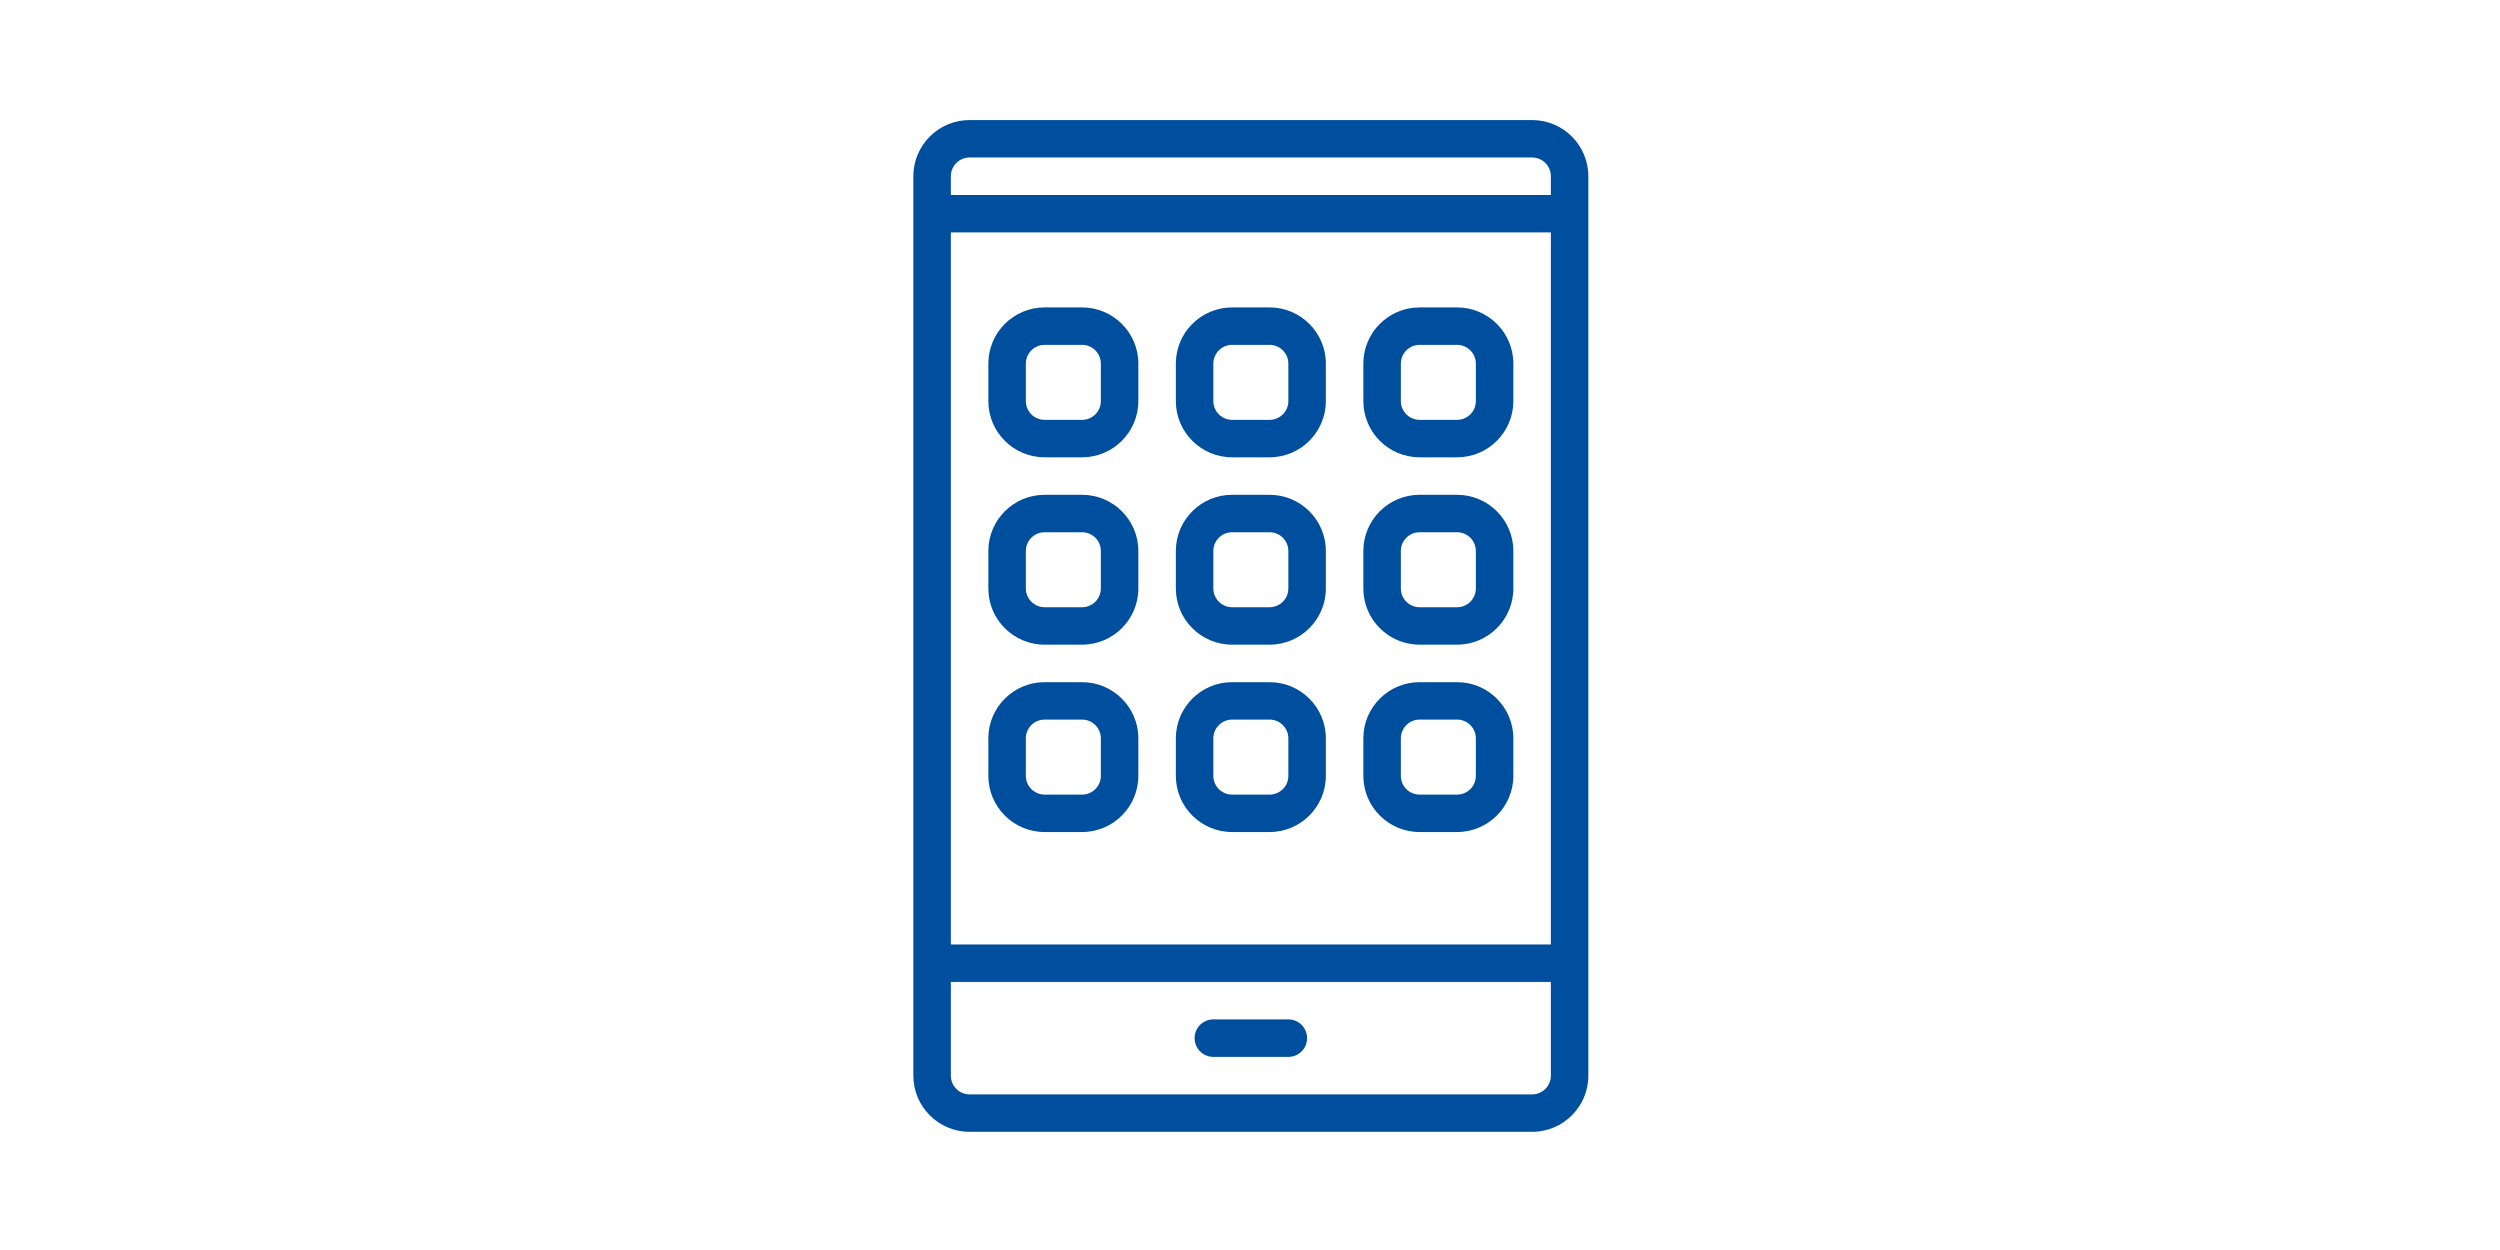
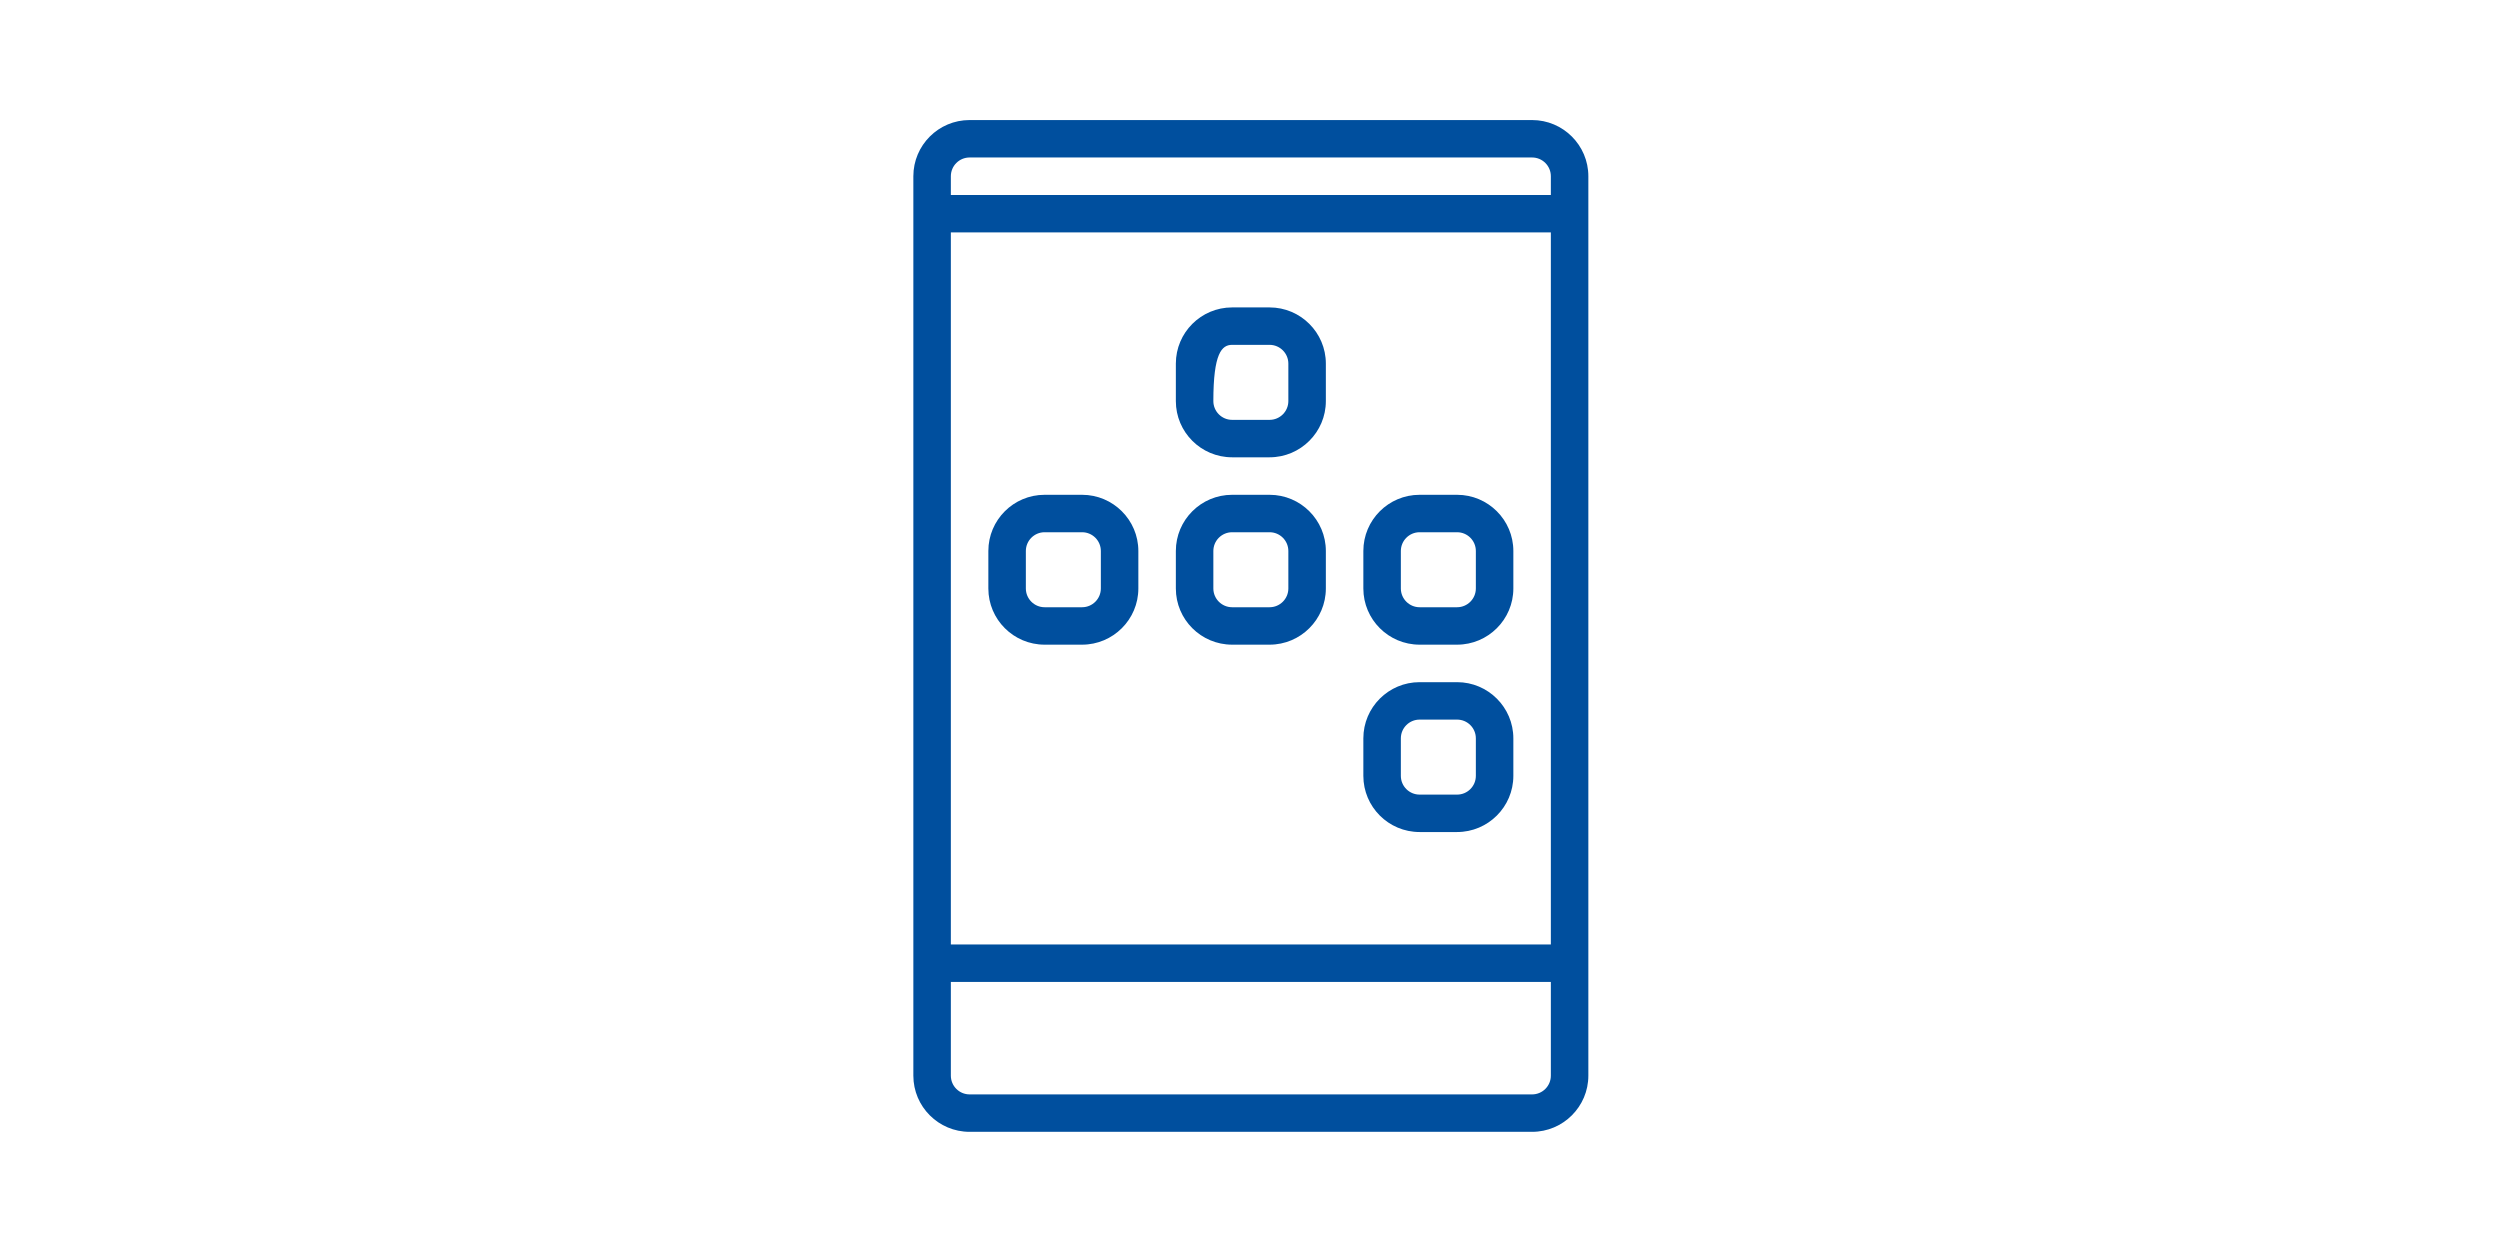
<svg xmlns="http://www.w3.org/2000/svg" width="200" zoomAndPan="magnify" viewBox="0 0 150 75" height="100" preserveAspectRatio="xMidYMid meet" version="1.0">
  <defs>
    <clipPath id="b11a784046">
      <path d="M 54.801 7.18 L 95.301 7.18 L 95.301 67.93 L 54.801 67.93 Z M 54.801 7.18 " clip-rule="nonzero" />
    </clipPath>
  </defs>
  <rect x="-15" width="180" fill="#ffffff" y="-7.5" height="90" fill-opacity="1" />
  <rect x="-15" width="180" fill="#ffffff" y="-7.5" height="90" fill-opacity="1" />
  <rect x="-15" width="180" fill="#ffffff" y="-7.5" height="90" fill-opacity="1" />
-   <path fill="#004f9e" d="M 64.926 18.445 L 62.676 18.445 C 60.812 18.445 59.301 19.957 59.301 21.816 L 59.301 24.066 C 59.301 25.926 60.812 27.438 62.676 27.438 L 64.926 27.438 C 66.785 27.438 68.301 25.926 68.301 24.066 L 68.301 21.816 C 68.301 19.957 66.785 18.445 64.926 18.445 Z M 66.051 24.066 C 66.051 24.684 65.547 25.191 64.926 25.191 L 62.676 25.191 C 62.055 25.191 61.551 24.684 61.551 24.066 L 61.551 21.816 C 61.551 21.199 62.055 20.691 62.676 20.691 L 64.926 20.691 C 65.547 20.691 66.051 21.199 66.051 21.816 Z M 66.051 24.066 " fill-opacity="1" fill-rule="nonzero" />
-   <path fill="#004f9e" d="M 76.176 18.445 L 73.926 18.445 C 72.062 18.445 70.551 19.957 70.551 21.816 L 70.551 24.066 C 70.551 25.926 72.062 27.438 73.926 27.438 L 76.176 27.438 C 78.035 27.438 79.551 25.926 79.551 24.066 L 79.551 21.816 C 79.551 19.957 78.035 18.445 76.176 18.445 Z M 77.301 24.066 C 77.301 24.684 76.797 25.191 76.176 25.191 L 73.926 25.191 C 73.305 25.191 72.801 24.684 72.801 24.066 L 72.801 21.816 C 72.801 21.199 73.305 20.691 73.926 20.691 L 76.176 20.691 C 76.797 20.691 77.301 21.199 77.301 21.816 Z M 77.301 24.066 " fill-opacity="1" fill-rule="nonzero" />
-   <path fill="#004f9e" d="M 87.426 18.445 L 85.176 18.445 C 83.312 18.445 81.801 19.957 81.801 21.816 L 81.801 24.066 C 81.801 25.926 83.312 27.438 85.176 27.438 L 87.426 27.438 C 89.285 27.438 90.801 25.926 90.801 24.066 L 90.801 21.816 C 90.801 19.957 89.285 18.445 87.426 18.445 Z M 88.551 24.066 C 88.551 24.684 88.047 25.191 87.426 25.191 L 85.176 25.191 C 84.555 25.191 84.051 24.684 84.051 24.066 L 84.051 21.816 C 84.051 21.199 84.555 20.691 85.176 20.691 L 87.426 20.691 C 88.047 20.691 88.551 21.199 88.551 21.816 Z M 88.551 24.066 " fill-opacity="1" fill-rule="nonzero" />
+   <path fill="#004f9e" d="M 76.176 18.445 L 73.926 18.445 C 72.062 18.445 70.551 19.957 70.551 21.816 L 70.551 24.066 C 70.551 25.926 72.062 27.438 73.926 27.438 L 76.176 27.438 C 78.035 27.438 79.551 25.926 79.551 24.066 L 79.551 21.816 C 79.551 19.957 78.035 18.445 76.176 18.445 Z M 77.301 24.066 C 77.301 24.684 76.797 25.191 76.176 25.191 L 73.926 25.191 C 73.305 25.191 72.801 24.684 72.801 24.066 C 72.801 21.199 73.305 20.691 73.926 20.691 L 76.176 20.691 C 76.797 20.691 77.301 21.199 77.301 21.816 Z M 77.301 24.066 " fill-opacity="1" fill-rule="nonzero" />
  <path fill="#004f9e" d="M 64.926 29.688 L 62.676 29.688 C 60.812 29.688 59.301 31.199 59.301 33.059 L 59.301 35.309 C 59.301 37.168 60.812 38.68 62.676 38.68 L 64.926 38.68 C 66.785 38.68 68.301 37.168 68.301 35.309 L 68.301 33.059 C 68.301 31.199 66.785 29.688 64.926 29.688 Z M 66.051 35.309 C 66.051 35.926 65.547 36.434 64.926 36.434 L 62.676 36.434 C 62.055 36.434 61.551 35.926 61.551 35.309 L 61.551 33.059 C 61.551 32.441 62.055 31.934 62.676 31.934 L 64.926 31.934 C 65.547 31.934 66.051 32.441 66.051 33.059 Z M 66.051 35.309 " fill-opacity="1" fill-rule="nonzero" />
  <path fill="#004f9e" d="M 76.176 29.688 L 73.926 29.688 C 72.062 29.688 70.551 31.199 70.551 33.059 L 70.551 35.309 C 70.551 37.168 72.062 38.68 73.926 38.68 L 76.176 38.68 C 78.035 38.68 79.551 37.168 79.551 35.309 L 79.551 33.059 C 79.551 31.199 78.035 29.688 76.176 29.688 Z M 77.301 35.309 C 77.301 35.926 76.797 36.434 76.176 36.434 L 73.926 36.434 C 73.305 36.434 72.801 35.926 72.801 35.309 L 72.801 33.059 C 72.801 32.441 73.305 31.934 73.926 31.934 L 76.176 31.934 C 76.797 31.934 77.301 32.441 77.301 33.059 Z M 77.301 35.309 " fill-opacity="1" fill-rule="nonzero" />
  <path fill="#004f9e" d="M 87.426 29.688 L 85.176 29.688 C 83.312 29.688 81.801 31.199 81.801 33.059 L 81.801 35.309 C 81.801 37.168 83.312 38.68 85.176 38.68 L 87.426 38.68 C 89.285 38.68 90.801 37.168 90.801 35.309 L 90.801 33.059 C 90.801 31.199 89.285 29.688 87.426 29.688 Z M 88.551 35.309 C 88.551 35.926 88.047 36.434 87.426 36.434 L 85.176 36.434 C 84.555 36.434 84.051 35.926 84.051 35.309 L 84.051 33.059 C 84.051 32.441 84.555 31.934 85.176 31.934 L 87.426 31.934 C 88.047 31.934 88.551 32.441 88.551 33.059 Z M 88.551 35.309 " fill-opacity="1" fill-rule="nonzero" />
-   <path fill="#004f9e" d="M 64.926 40.93 L 62.676 40.93 C 60.812 40.93 59.301 42.441 59.301 44.301 L 59.301 46.551 C 59.301 48.41 60.812 49.922 62.676 49.922 L 64.926 49.922 C 66.785 49.922 68.301 48.41 68.301 46.551 L 68.301 44.301 C 68.301 42.441 66.785 40.93 64.926 40.93 Z M 66.051 46.551 C 66.051 47.172 65.547 47.676 64.926 47.676 L 62.676 47.676 C 62.055 47.676 61.551 47.172 61.551 46.551 L 61.551 44.301 C 61.551 43.68 62.055 43.176 62.676 43.176 L 64.926 43.176 C 65.547 43.176 66.051 43.68 66.051 44.301 Z M 66.051 46.551 " fill-opacity="1" fill-rule="nonzero" />
-   <path fill="#004f9e" d="M 76.176 40.93 L 73.926 40.93 C 72.062 40.93 70.551 42.441 70.551 44.301 L 70.551 46.551 C 70.551 48.41 72.062 49.922 73.926 49.922 L 76.176 49.922 C 78.035 49.922 79.551 48.41 79.551 46.551 L 79.551 44.301 C 79.551 42.441 78.035 40.93 76.176 40.93 Z M 77.301 46.551 C 77.301 47.172 76.797 47.676 76.176 47.676 L 73.926 47.676 C 73.305 47.676 72.801 47.172 72.801 46.551 L 72.801 44.301 C 72.801 43.68 73.305 43.176 73.926 43.176 L 76.176 43.176 C 76.797 43.176 77.301 43.68 77.301 44.301 Z M 77.301 46.551 " fill-opacity="1" fill-rule="nonzero" />
  <path fill="#004f9e" d="M 87.426 40.93 L 85.176 40.93 C 83.312 40.93 81.801 42.441 81.801 44.301 L 81.801 46.551 C 81.801 48.41 83.312 49.922 85.176 49.922 L 87.426 49.922 C 89.285 49.922 90.801 48.41 90.801 46.551 L 90.801 44.301 C 90.801 42.441 89.285 40.93 87.426 40.93 Z M 88.551 46.551 C 88.551 47.172 88.047 47.676 87.426 47.676 L 85.176 47.676 C 84.555 47.676 84.051 47.172 84.051 46.551 L 84.051 44.301 C 84.051 43.68 84.555 43.176 85.176 43.176 L 87.426 43.176 C 88.047 43.176 88.551 43.68 88.551 44.301 Z M 88.551 46.551 " fill-opacity="1" fill-rule="nonzero" />
  <g clip-path="url(#b11a784046)">
    <path fill="#004f9e" d="M 91.926 7.203 L 58.176 7.203 C 56.312 7.203 54.801 8.715 54.801 10.574 L 54.801 64.539 C 54.801 66.398 56.312 67.91 58.176 67.91 L 91.926 67.91 C 93.785 67.91 95.301 66.398 95.301 64.539 L 95.301 10.574 C 95.301 8.715 93.785 7.203 91.926 7.203 Z M 57.051 13.945 L 93.051 13.945 L 93.051 56.668 L 57.051 56.668 Z M 58.176 9.449 L 91.926 9.449 C 92.547 9.449 93.051 9.953 93.051 10.574 L 93.051 11.699 L 57.051 11.699 L 57.051 10.574 C 57.051 9.953 57.555 9.449 58.176 9.449 Z M 91.926 65.664 L 58.176 65.664 C 57.555 65.664 57.051 65.16 57.051 64.539 L 57.051 58.918 L 93.051 58.918 L 93.051 64.539 C 93.051 65.16 92.547 65.664 91.926 65.664 Z M 91.926 65.664 " fill-opacity="1" fill-rule="nonzero" />
  </g>
-   <path fill="#004f9e" d="M 77.301 61.164 L 72.801 61.164 C 72.18 61.164 71.676 61.668 71.676 62.289 C 71.676 62.91 72.18 63.414 72.801 63.414 L 77.301 63.414 C 77.922 63.414 78.426 62.91 78.426 62.289 C 78.426 61.668 77.922 61.164 77.301 61.164 Z M 77.301 61.164 " fill-opacity="1" fill-rule="nonzero" />
</svg>